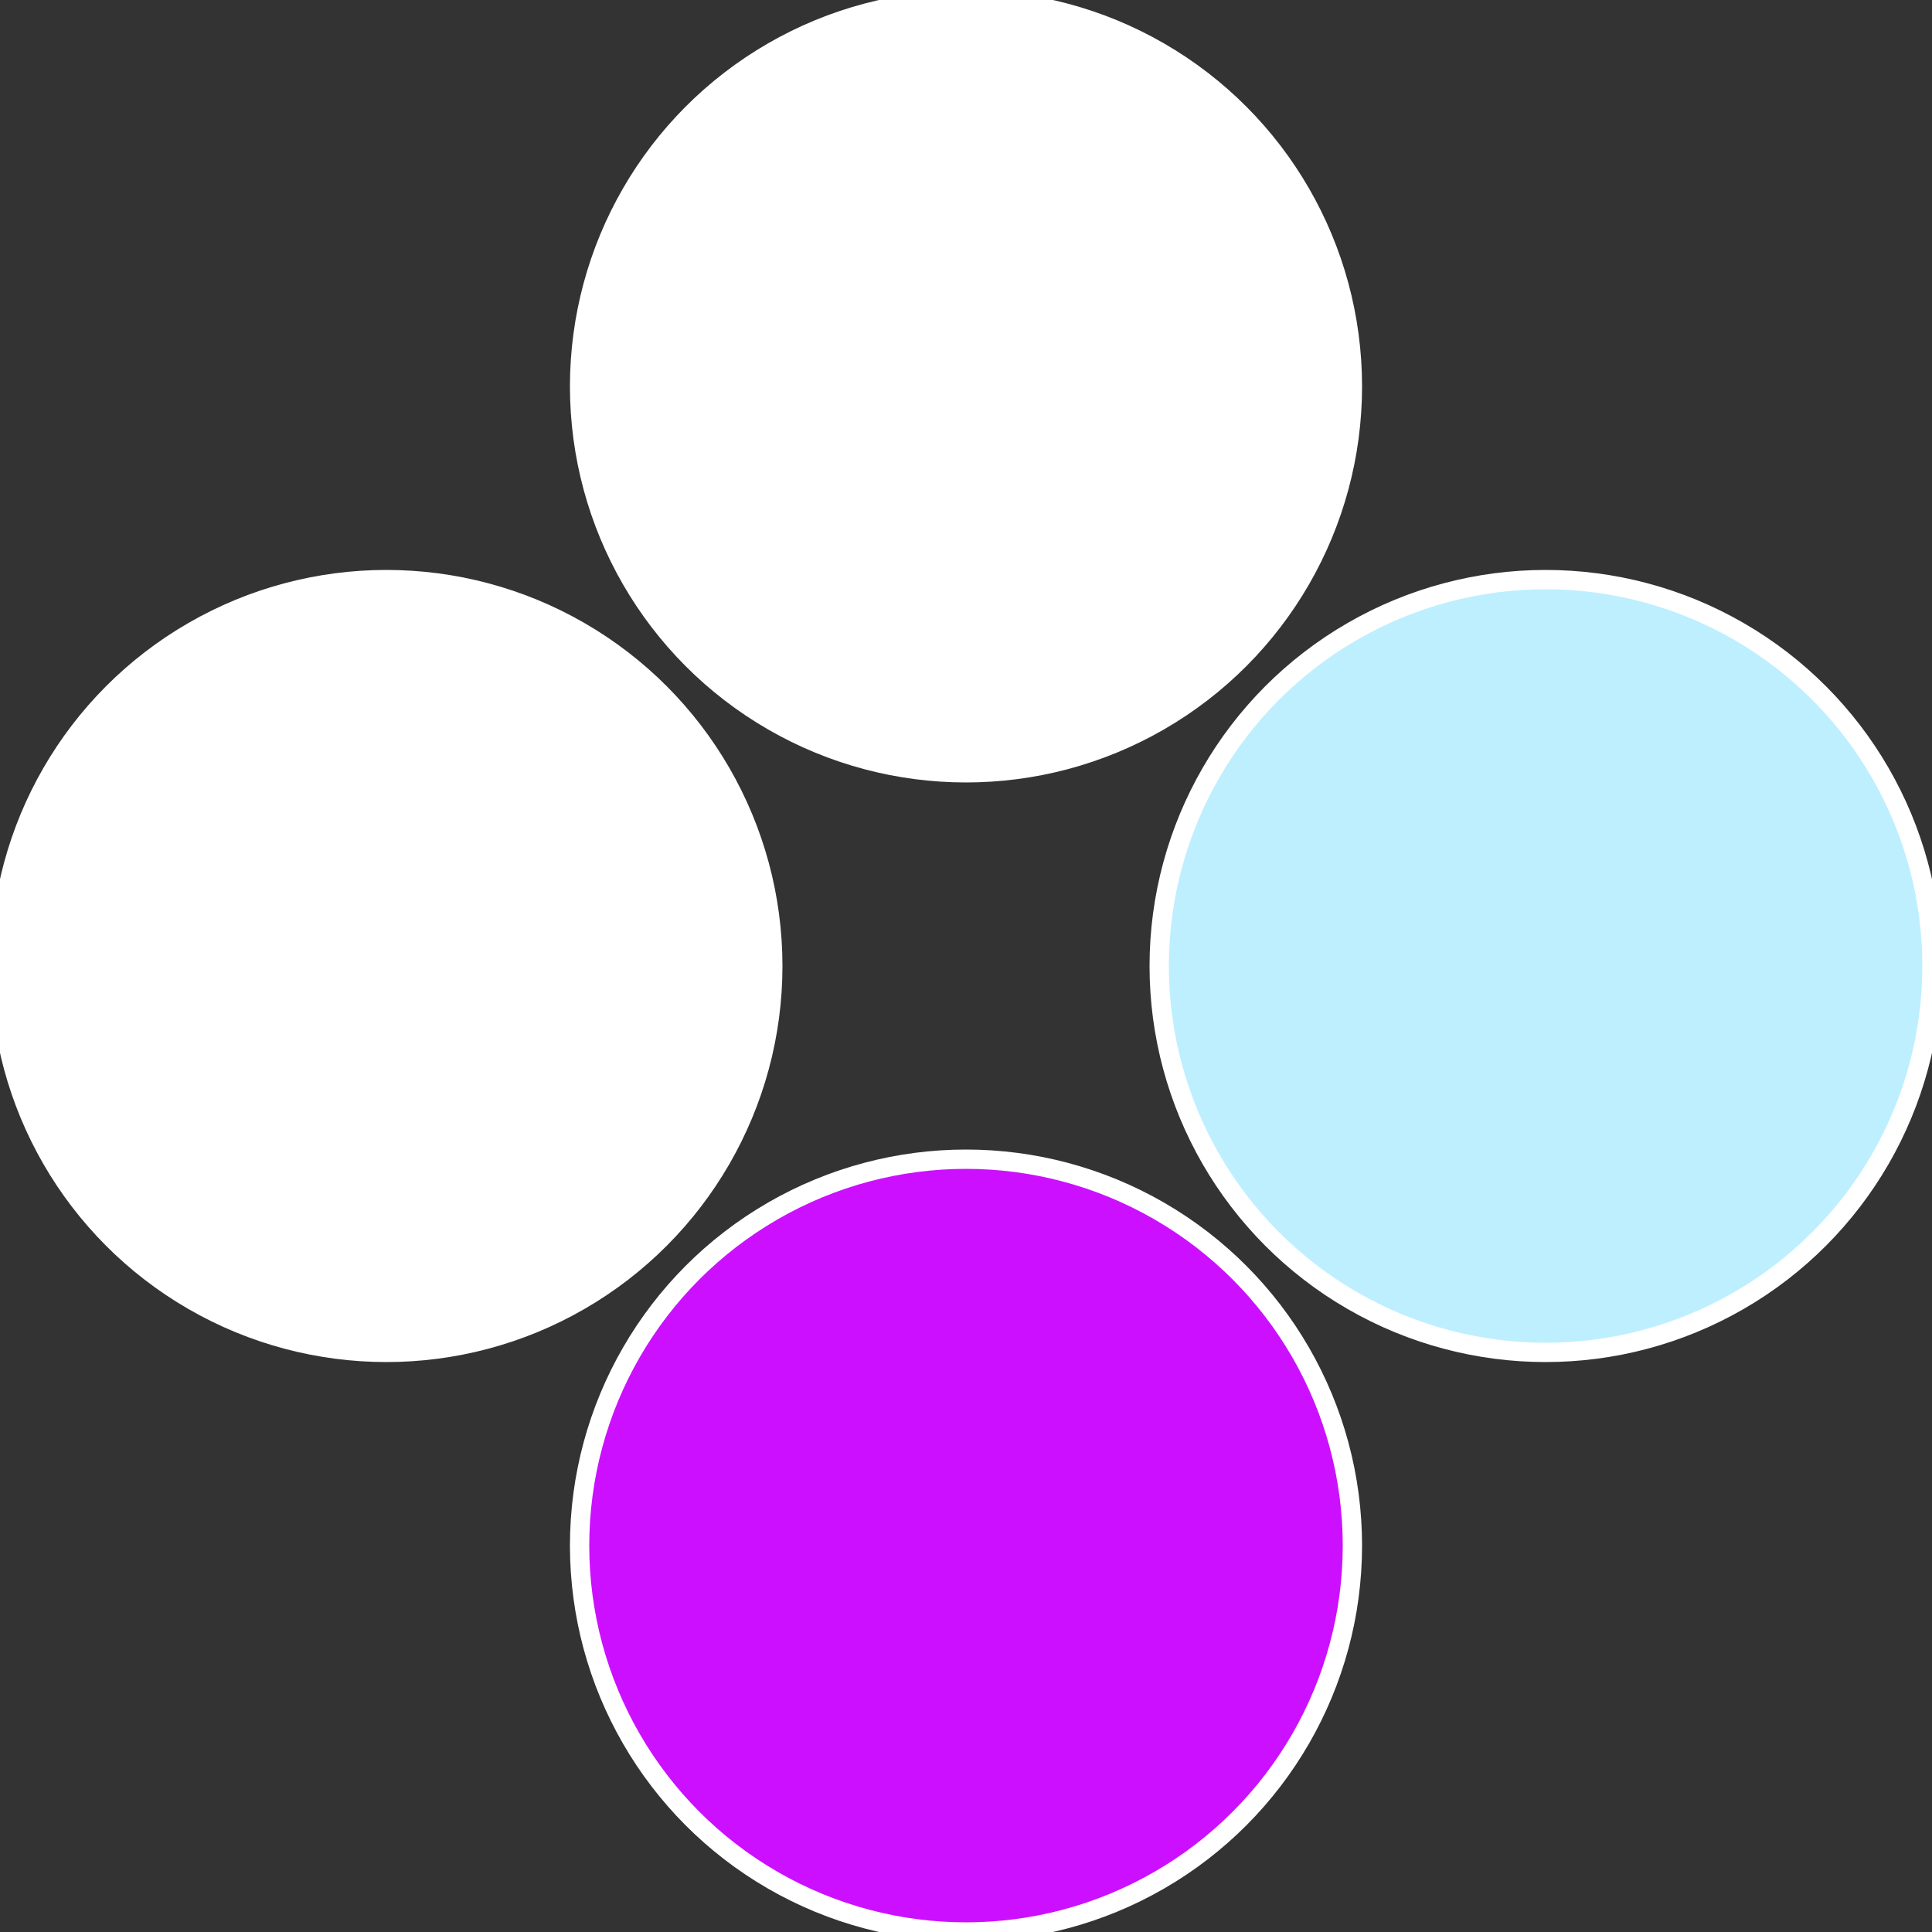
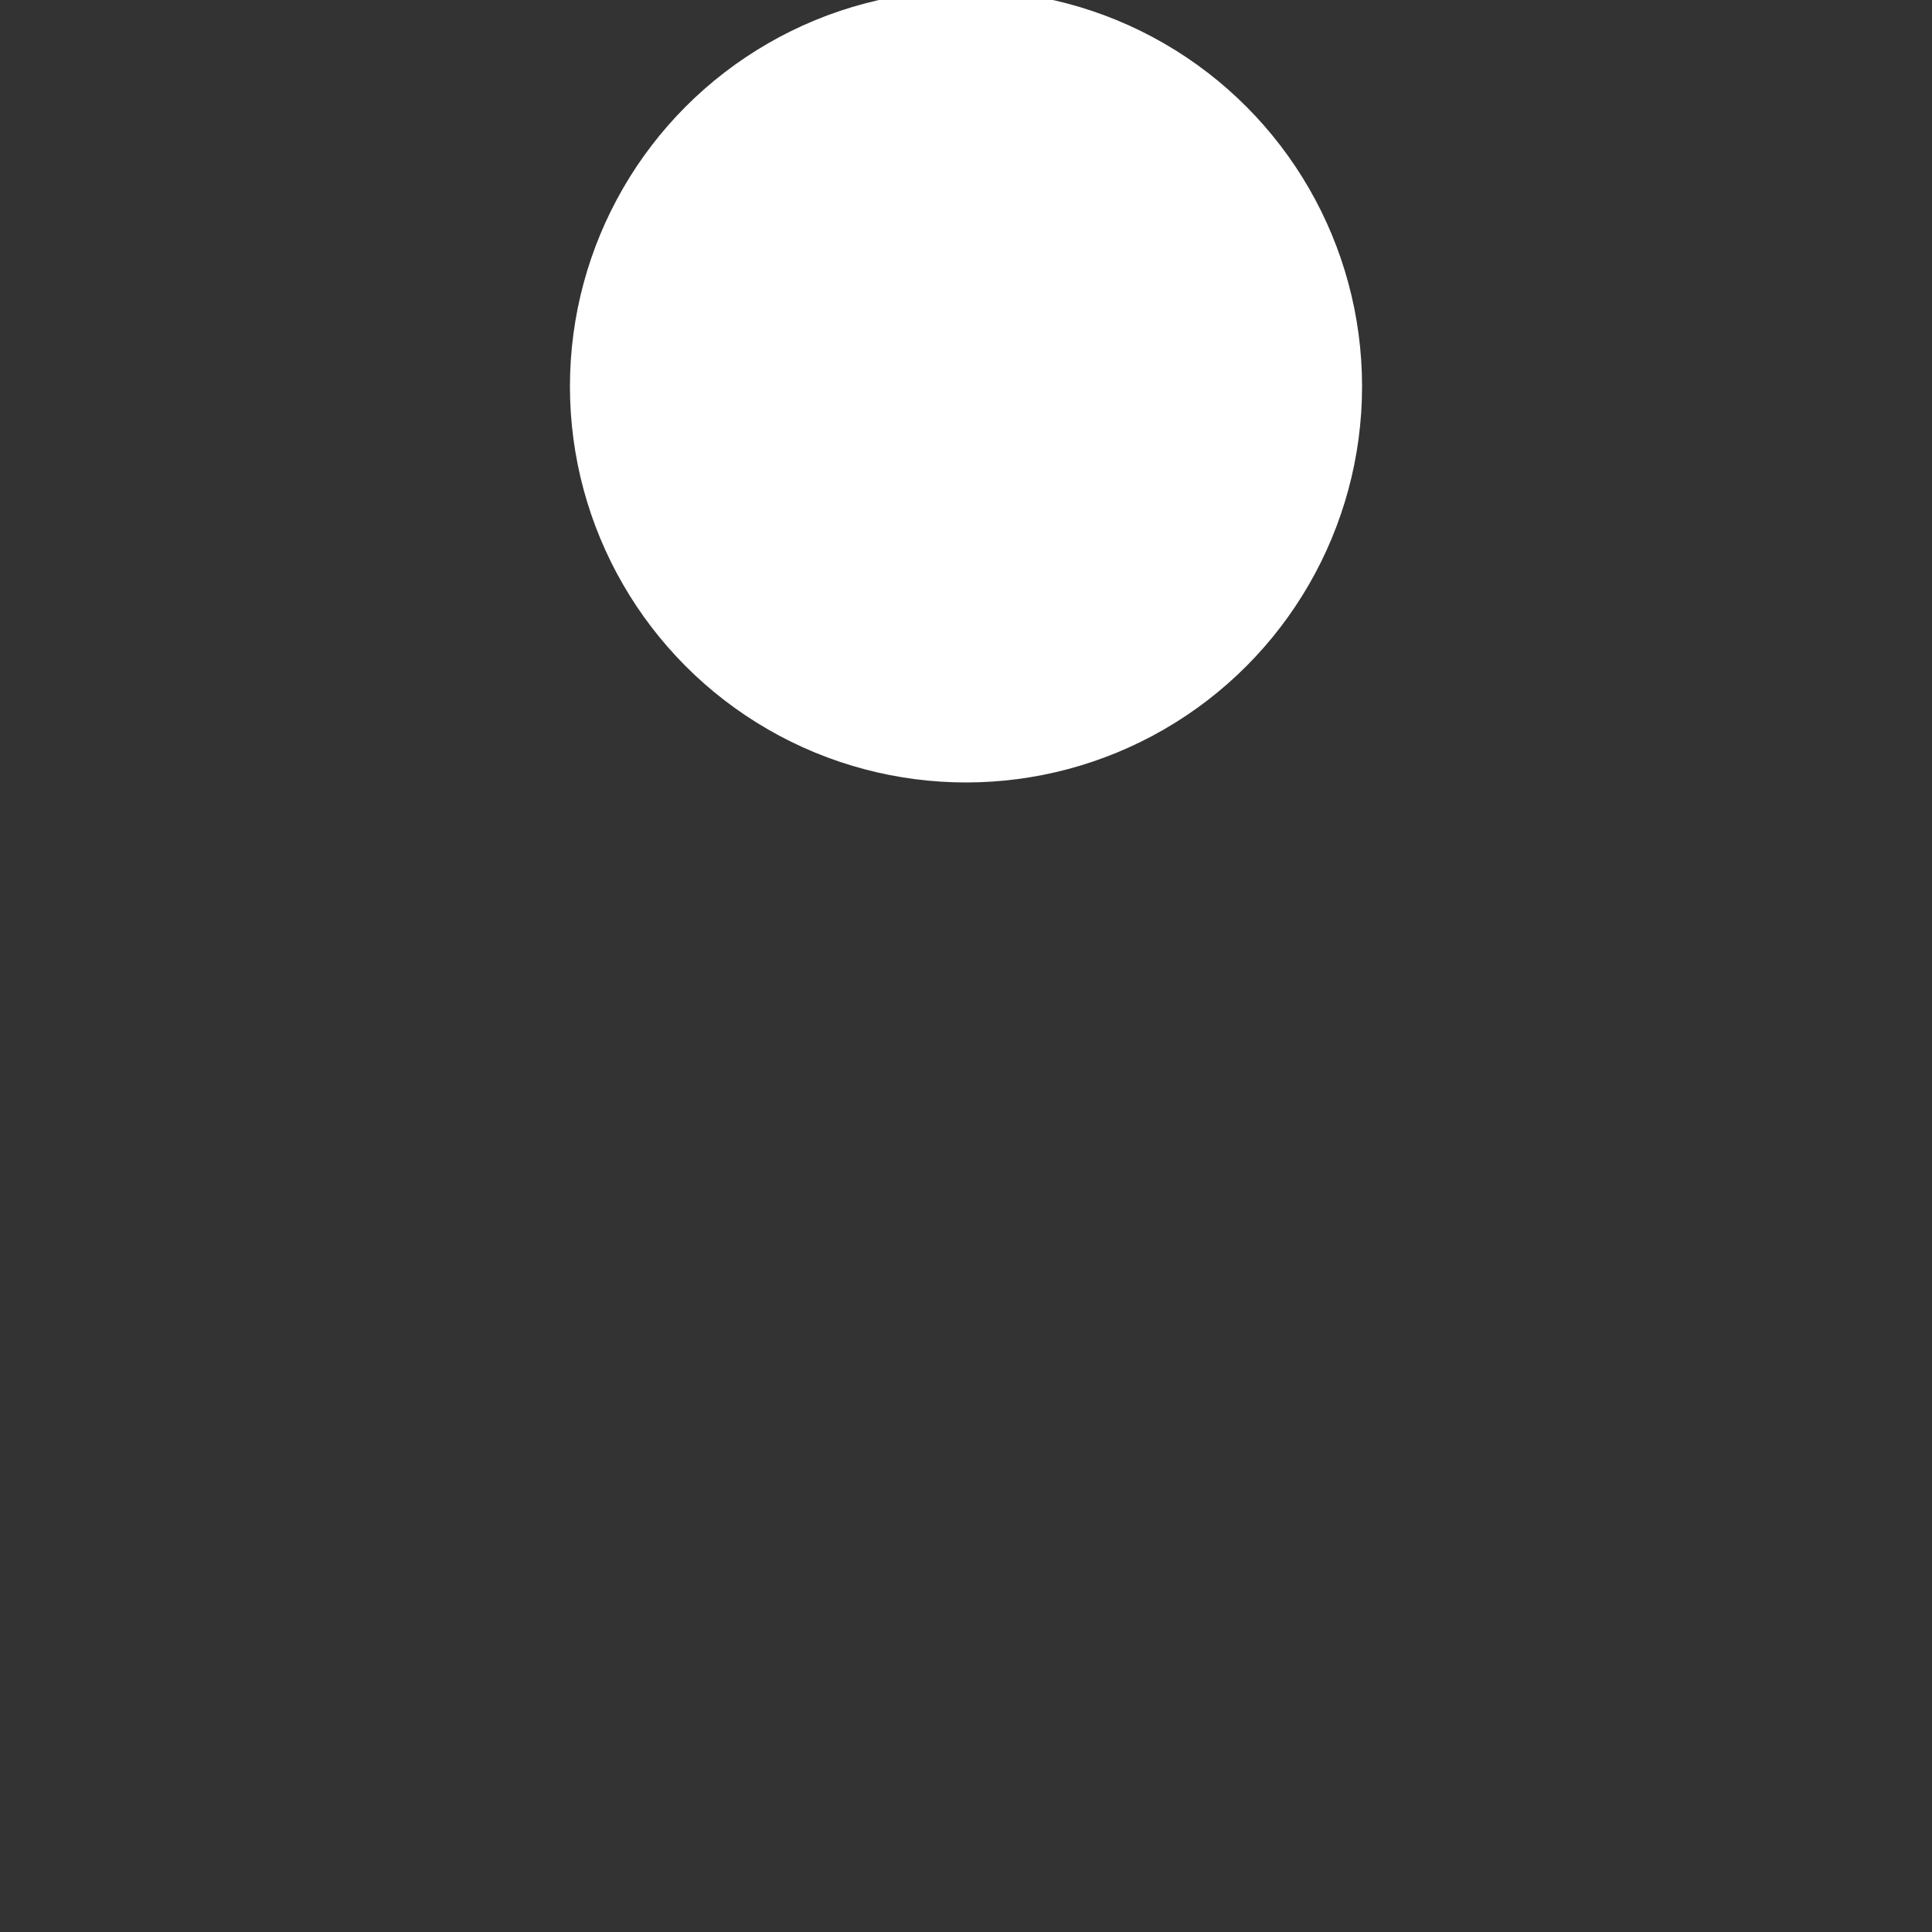
<svg xmlns="http://www.w3.org/2000/svg" width="500" height="500" viewBox="-1 -1 2 2">
  <rect x="-1" y="-1" width="2" height="2" fill="#333333" stroke="none" />
-   <circle cx="0.6" cy="0" r="0.4" fill="#beefffffffffffff43acc0" stroke="#fff" stroke-width="1%" />
-   <circle cx="3.6739403974421E-17" cy="0.6" r="0.4" fill="#cc0fffffffffffff43afffffffffffff50b" stroke="#fff" stroke-width="1%" />
-   <circle cx="-0.6" cy="7.3478807948841E-17" r="0.4" fill="#fffffffffffff50bcc0fffffffffffff43a" stroke="#fff" stroke-width="1%" />
  <circle cx="-1.1021821192326E-16" cy="-0.6" r="0.4" fill="#fffffffffffff43acc0bee" stroke="#fff" stroke-width="1%" />
</svg>